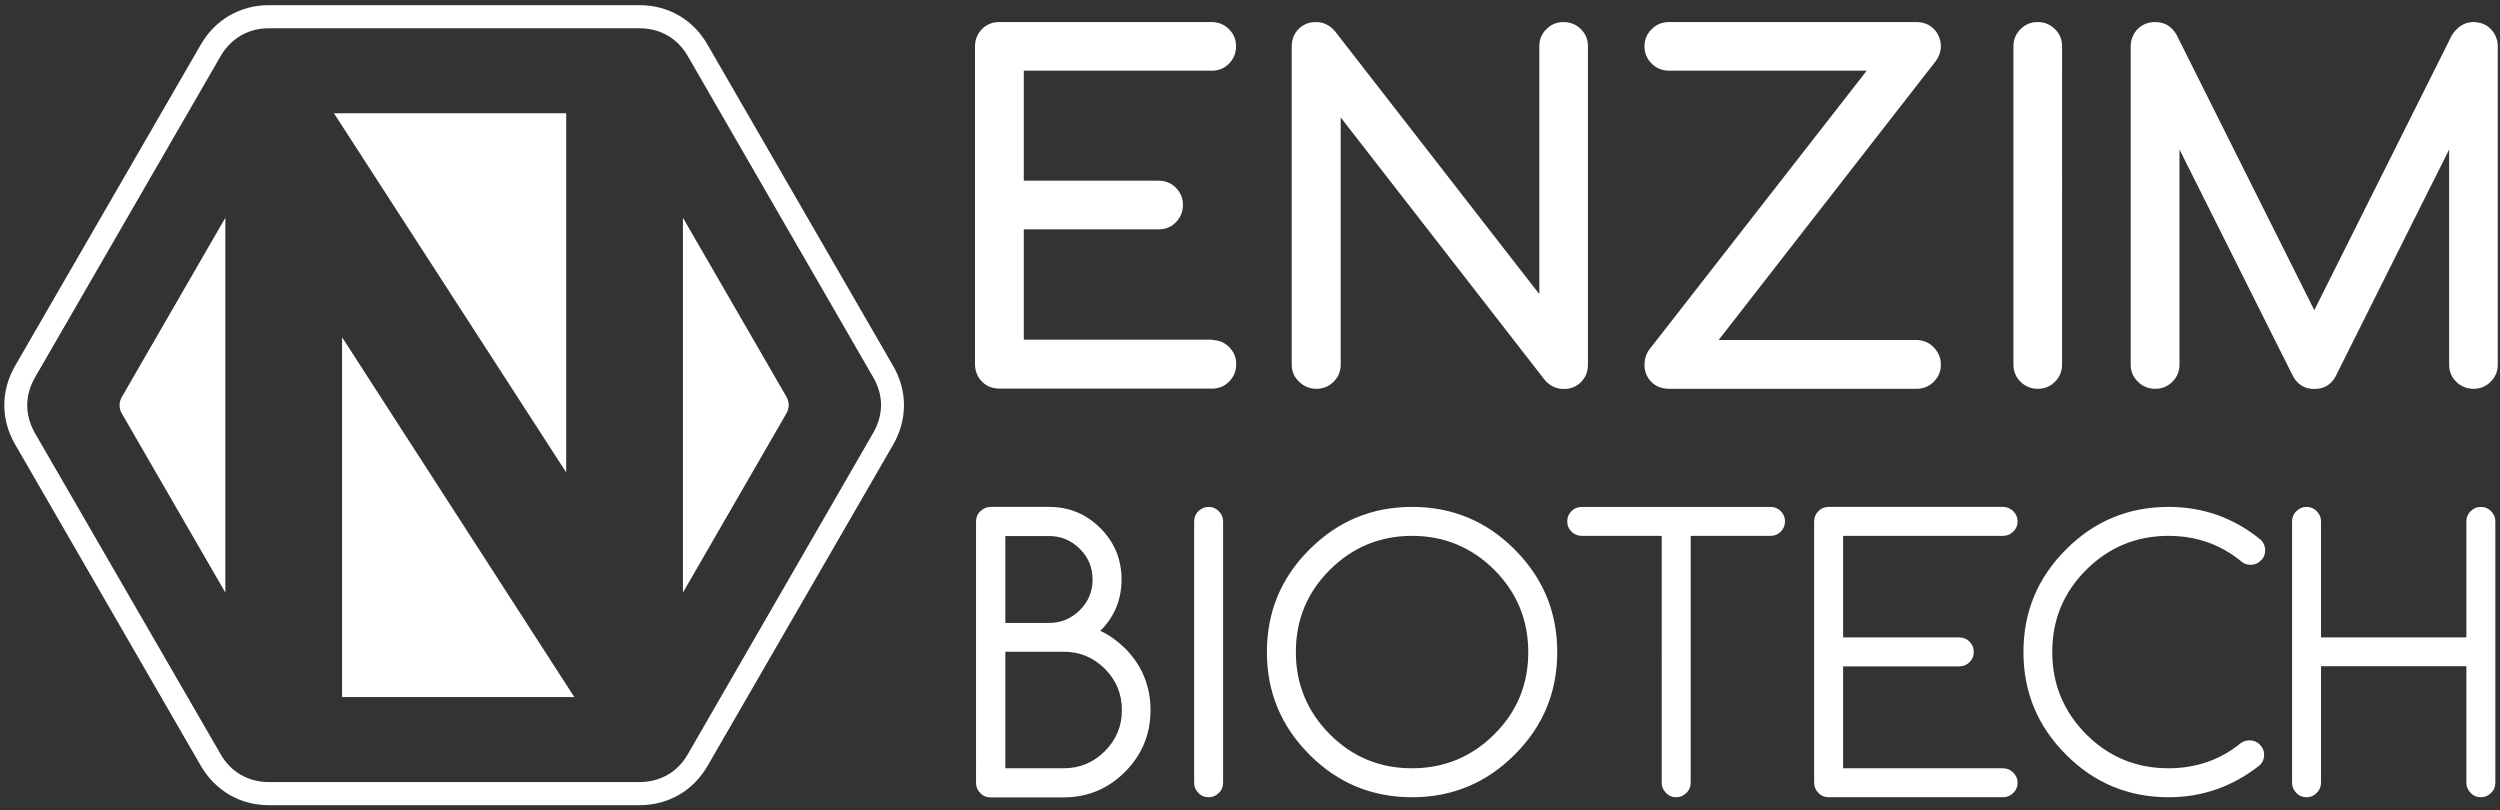
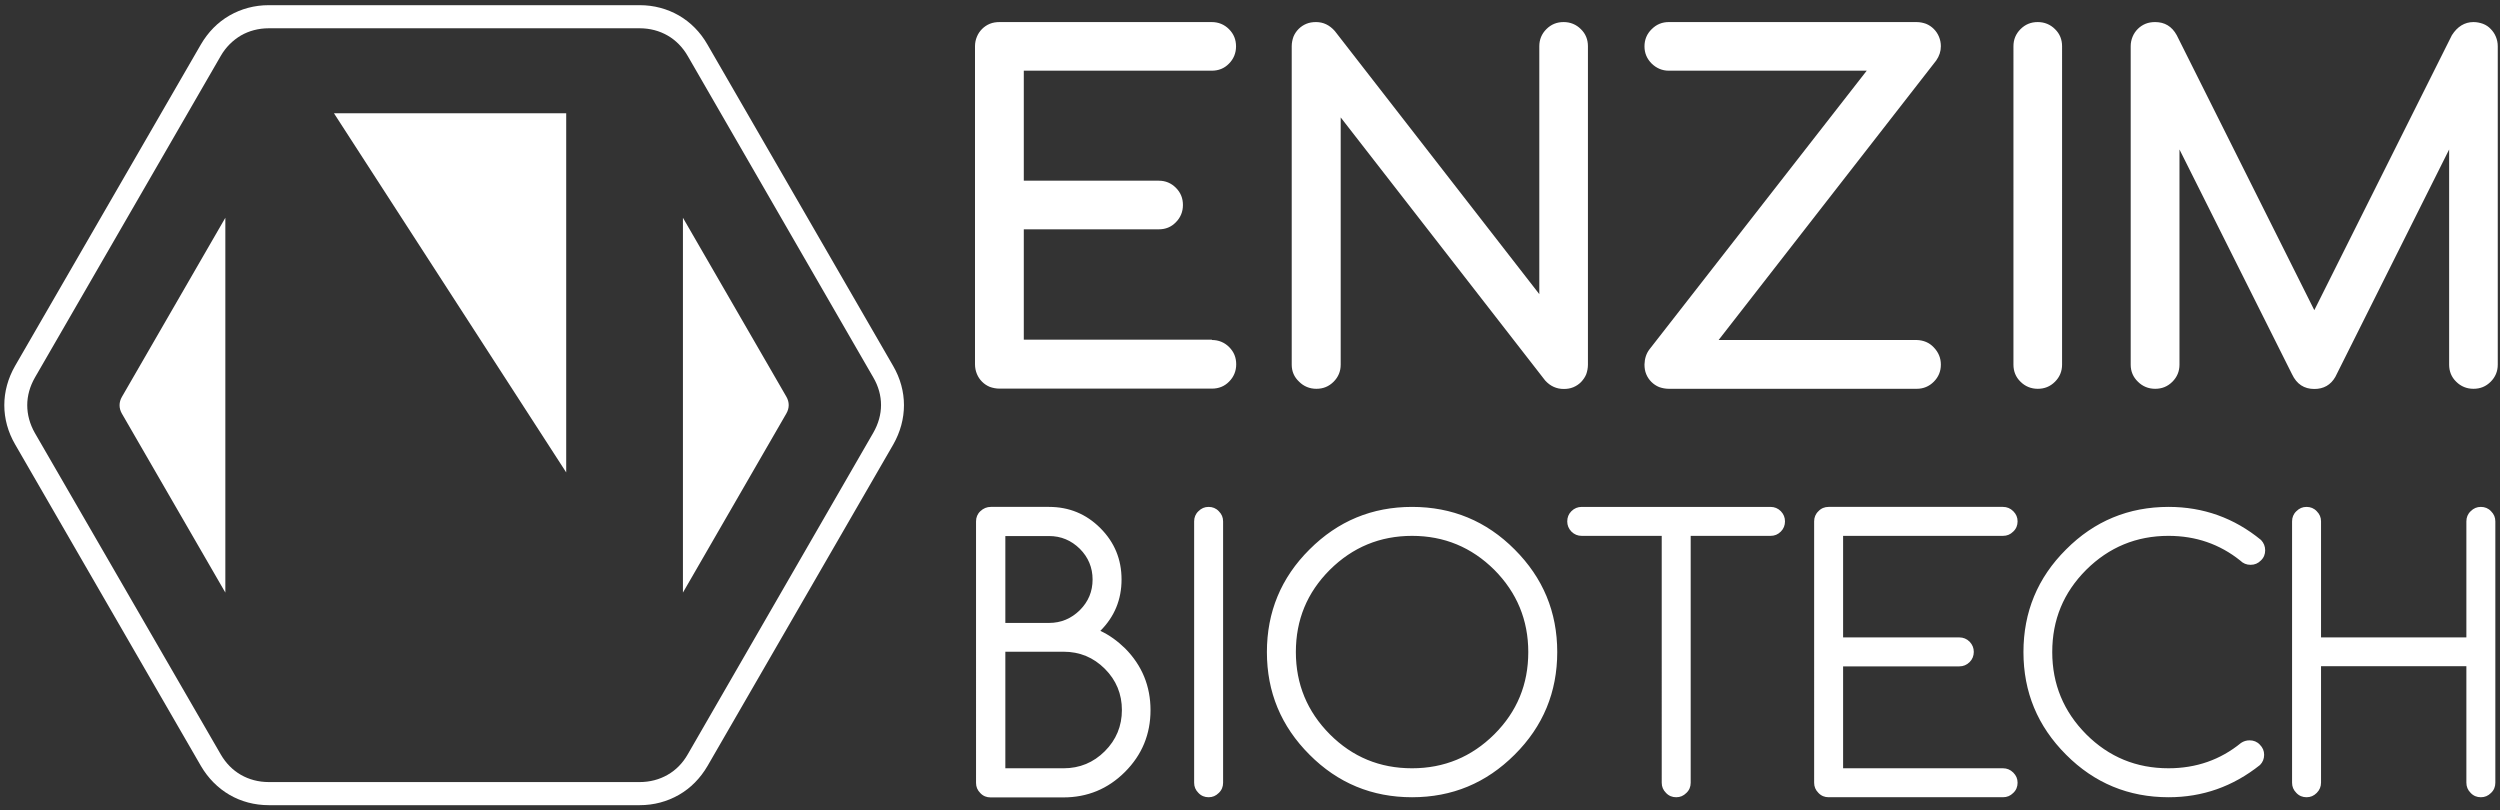
<svg xmlns="http://www.w3.org/2000/svg" fill="white" width="145" height="47" viewBox="0 0 145 47" xml:space="preserve">
  <rect x="0" y="0" width="145" height="47" fill="#333333" stroke="none" />
  <path d="M123.58,21.15V2.68c0-0.2,0.04-0.38,0.11-0.55c0.07-0.17,0.17-0.32,0.3-0.45c0.13-0.13,0.28-0.23,0.45-0.3 c0.17-0.07,0.36-0.1,0.56-0.1c0.55,0,0.97,0.25,1.25,0.76l7.98,15.95l7.98-15.95c0.32-0.5,0.74-0.76,1.25-0.76 c0.2,0,0.38,0.04,0.55,0.1c0.18,0.07,0.33,0.17,0.45,0.3c0.13,0.13,0.23,0.28,0.3,0.45c0.07,0.17,0.11,0.35,0.11,0.55v18.47 c0,0.39-0.14,0.72-0.41,0.99c-0.28,0.28-0.61,0.41-1,0.41c-0.39,0-0.73-0.14-1-0.41c-0.28-0.27-0.41-0.61-0.41-0.99V8.67l-6.6,13.19 c-0.27,0.47-0.68,0.7-1.22,0.7c-0.59,0-1.02-0.28-1.29-0.85l-6.53-13.04v12.48c0,0.39-0.14,0.72-0.41,0.99 c-0.28,0.28-0.61,0.41-1,0.41c-0.39,0-0.73-0.14-1-0.41C123.72,21.87,123.58,21.54,123.58,21.15 M119.6,21.15 c0,0.39-0.14,0.72-0.41,0.99c-0.28,0.28-0.61,0.41-1,0.41c-0.39,0-0.73-0.14-1-0.41c-0.28-0.27-0.41-0.61-0.41-0.99V2.68 c0-0.39,0.14-0.72,0.41-0.99c0.28-0.28,0.61-0.41,1-0.41c0.39,0,0.73,0.14,1,0.41c0.28,0.27,0.41,0.61,0.41,0.99V21.15z M96.79,1.28 h14.37c0.2,0,0.38,0.04,0.55,0.1c0.17,0.07,0.32,0.17,0.45,0.3c0.13,0.13,0.23,0.28,0.3,0.45c0.07,0.17,0.11,0.35,0.11,0.55 c0,0.3-0.09,0.57-0.27,0.83L99.68,19.72h11.48c0.4,0.01,0.74,0.15,1,0.43c0.27,0.28,0.41,0.61,0.41,1c0,0.39-0.14,0.72-0.41,0.99 c-0.27,0.27-0.6,0.41-0.99,0.41H96.79c-0.2,0-0.39-0.04-0.56-0.1c-0.17-0.07-0.32-0.17-0.45-0.3c-0.13-0.13-0.23-0.28-0.3-0.45 c-0.07-0.17-0.1-0.35-0.1-0.56c0.01-0.34,0.1-0.63,0.29-0.88l12.6-16.16H96.79c-0.38,0-0.71-0.14-0.99-0.41 c-0.28-0.28-0.42-0.61-0.42-1c0-0.39,0.14-0.73,0.42-1C96.08,1.41,96.41,1.28,96.79,1.28z M74.92,21.15V2.68 c0-0.2,0.04-0.38,0.1-0.55c0.07-0.17,0.17-0.32,0.3-0.45c0.13-0.13,0.28-0.23,0.45-0.3c0.17-0.07,0.35-0.1,0.56-0.1 c0.42,0,0.78,0.17,1.09,0.52l11.86,15.26V2.68c0-0.39,0.14-0.72,0.41-0.99c0.28-0.28,0.61-0.41,1-0.41c0.39,0,0.73,0.14,1,0.41 c0.28,0.27,0.41,0.61,0.41,0.99v18.47c0,0.2-0.04,0.39-0.1,0.56c-0.07,0.17-0.17,0.31-0.3,0.45c-0.13,0.13-0.28,0.23-0.45,0.3 c-0.17,0.07-0.35,0.1-0.55,0.1c-0.42,0-0.78-0.16-1.08-0.49L77.76,6.81v14.34c0,0.39-0.14,0.72-0.41,0.99 c-0.28,0.28-0.61,0.41-1,0.41c-0.39,0-0.73-0.14-1-0.41C75.06,21.87,74.92,21.54,74.92,21.15z M70.29,19.72c0.39,0,0.73,0.14,1,0.41 c0.28,0.28,0.41,0.61,0.41,1c0,0.39-0.14,0.73-0.41,1c-0.27,0.28-0.61,0.41-1,0.41H57.97c-0.2,0-0.39-0.04-0.56-0.1 c-0.17-0.07-0.32-0.17-0.45-0.3c-0.13-0.13-0.23-0.28-0.3-0.45c-0.07-0.17-0.11-0.36-0.11-0.56V2.68c0-0.2,0.04-0.38,0.11-0.55 c0.07-0.17,0.17-0.32,0.3-0.45c0.13-0.13,0.28-0.23,0.45-0.3c0.17-0.07,0.36-0.1,0.56-0.1h12.31c0.39,0,0.73,0.14,1,0.41 c0.28,0.28,0.41,0.61,0.41,1c0,0.39-0.14,0.73-0.41,1c-0.27,0.28-0.61,0.41-1,0.41h-10.9v6.38h7.83c0.39,0,0.72,0.14,0.99,0.41 c0.28,0.28,0.41,0.61,0.41,1c0,0.39-0.14,0.73-0.41,1c-0.27,0.28-0.6,0.41-0.99,0.41h-7.83v6.4H70.29z" />
  <path d="M132.94,30.24c0-0.23,0.08-0.43,0.25-0.59c0.17-0.17,0.36-0.25,0.59-0.25c0.23,0,0.43,0.08,0.59,0.25 c0.17,0.17,0.25,0.36,0.25,0.59v6.73h8.43v-6.73c0-0.23,0.08-0.43,0.25-0.59c0.17-0.17,0.36-0.25,0.59-0.25 c0.23,0,0.43,0.08,0.59,0.25c0.17,0.17,0.25,0.36,0.25,0.59v15.16c0,0.23-0.08,0.43-0.25,0.59c-0.17,0.17-0.36,0.25-0.59,0.25 c-0.23,0-0.43-0.08-0.59-0.25c-0.17-0.17-0.25-0.36-0.25-0.6v-6.75h-8.43v6.75c0,0.23-0.08,0.43-0.25,0.6 c-0.17,0.17-0.36,0.25-0.59,0.25c-0.23,0-0.43-0.08-0.59-0.25c-0.17-0.17-0.25-0.36-0.25-0.59V30.24z M130.48,42.94 c0.23,0,0.43,0.08,0.59,0.25c0.17,0.17,0.25,0.36,0.25,0.59c0,0.23-0.08,0.43-0.24,0.59c-1.57,1.25-3.33,1.87-5.3,1.87 c-2.32,0-4.31-0.82-5.95-2.47c-1.65-1.65-2.47-3.63-2.47-5.95c0-2.32,0.82-4.31,2.47-5.95c1.64-1.65,3.63-2.47,5.95-2.47 c2.01,0,3.8,0.64,5.36,1.92c0.16,0.17,0.24,0.37,0.24,0.6c0,0.23-0.08,0.43-0.25,0.59c-0.17,0.17-0.36,0.25-0.6,0.25 c-0.23,0-0.43-0.08-0.6-0.25c-1.19-0.95-2.57-1.43-4.16-1.43c-1.86,0-3.45,0.66-4.77,1.97c-1.32,1.32-1.97,2.9-1.97,4.77 c0,1.86,0.66,3.45,1.97,4.77c1.32,1.32,2.91,1.97,4.77,1.97c1.61,0,3.01-0.49,4.21-1.47C130.13,42.99,130.29,42.94,130.48,42.94z M106.06,29.4h10.11c0.23,0,0.43,0.08,0.6,0.25c0.17,0.17,0.25,0.36,0.25,0.59c0,0.23-0.08,0.43-0.25,0.59 c-0.17,0.17-0.36,0.25-0.6,0.25h-9.27v5.89h6.74c0.23,0,0.43,0.08,0.6,0.25c0.16,0.17,0.24,0.36,0.24,0.59 c0,0.23-0.08,0.43-0.24,0.59c-0.17,0.17-0.37,0.25-0.6,0.25h-6.74v5.91h9.27c0.23,0,0.43,0.08,0.6,0.25 c0.17,0.17,0.25,0.36,0.25,0.59c0,0.23-0.08,0.43-0.25,0.59c-0.17,0.17-0.36,0.25-0.6,0.25h-10.11c-0.23,0-0.43-0.08-0.59-0.25 c-0.17-0.17-0.25-0.36-0.25-0.59V30.24c0-0.23,0.08-0.43,0.25-0.59C105.63,29.48,105.83,29.4,106.06,29.4z M91.74,31.08 c-0.23,0-0.43-0.08-0.6-0.25c-0.16-0.17-0.24-0.36-0.24-0.59c0-0.23,0.08-0.43,0.24-0.59c0.17-0.17,0.37-0.25,0.6-0.25h10.95 c0.23,0,0.43,0.08,0.6,0.25c0.16,0.17,0.24,0.36,0.24,0.59c0,0.23-0.08,0.43-0.24,0.59c-0.17,0.17-0.36,0.25-0.6,0.25h-4.63v14.32 c0,0.23-0.08,0.43-0.25,0.59c-0.17,0.17-0.36,0.25-0.59,0.25c-0.23,0-0.43-0.08-0.59-0.25c-0.17-0.17-0.25-0.36-0.25-0.59V31.08 H91.74z M90.32,37.82c0,2.32-0.82,4.31-2.47,5.95c-1.65,1.65-3.63,2.47-5.95,2.47c-2.32,0-4.31-0.82-5.95-2.47 c-1.65-1.65-2.47-3.63-2.47-5.95c0-2.32,0.82-4.31,2.47-5.95c1.65-1.65,3.63-2.47,5.95-2.47c2.32,0,4.31,0.82,5.95,2.47 C89.5,33.52,90.32,35.5,90.32,37.82z M81.9,31.08c-1.86,0-3.45,0.66-4.77,1.97c-1.32,1.32-1.97,2.9-1.97,4.77 c0,1.86,0.66,3.45,1.97,4.77c1.32,1.32,2.9,1.97,4.77,1.97c1.86,0,3.45-0.66,4.77-1.97c1.32-1.32,1.97-2.9,1.97-4.77 c0-1.86-0.66-3.45-1.97-4.77C85.35,31.74,83.76,31.08,81.9,31.08z M69.26,30.24c0-0.23,0.08-0.43,0.25-0.59 c0.17-0.17,0.36-0.25,0.59-0.25c0.23,0,0.43,0.08,0.59,0.25c0.17,0.17,0.25,0.36,0.25,0.59v15.16c0,0.23-0.08,0.43-0.25,0.59 c-0.17,0.17-0.36,0.25-0.59,0.25c-0.23,0-0.43-0.08-0.59-0.25c-0.17-0.17-0.25-0.36-0.25-0.59V30.24z M57.47,29.4h3.37 c1.17,0,2.16,0.41,2.98,1.23c0.82,0.82,1.23,1.81,1.23,2.98c0,1.17-0.41,2.16-1.23,2.98c0.52,0.24,1,0.59,1.44,1.02 c0.98,0.99,1.47,2.19,1.47,3.58s-0.49,2.59-1.48,3.58c-0.99,0.99-2.18,1.48-3.58,1.48h-4.22c-0.23,0-0.43-0.08-0.59-0.25 c-0.17-0.17-0.25-0.36-0.25-0.59V30.24c0-0.23,0.08-0.43,0.25-0.59C57.04,29.48,57.24,29.4,57.47,29.4z M58.31,37.81v6.75h3.38 c0.93,0,1.73-0.33,2.39-0.99c0.66-0.66,0.99-1.46,0.99-2.39c0-0.93-0.33-1.73-0.99-2.39c-0.66-0.66-1.46-0.99-2.39-0.99H58.31z M58.31,31.08v5.05h2.53c0.7,0,1.29-0.25,1.79-0.74c0.5-0.5,0.74-1.09,0.74-1.78c0-0.69-0.25-1.29-0.74-1.78 c-0.5-0.49-1.09-0.74-1.79-0.74H58.31z" />
  <path d="M13.07,34.37l-6-10.38c-0.18-0.31-0.18-0.66,0-0.97l6-10.39V34.37z" />
-   <polygon points="33.31,40.43 19.84,40.43 19.84,19.56 " />
  <path d="M39.61,12.63l6,10.38c0.18,0.31,0.18,0.66,0,0.97l-6,10.39V12.63z" />
  <polygon points="19.37,6.57 32.84,6.57 32.84,27.4 " />
  <path d="M50.65,21.89L39.89,3.25c-0.3-0.52-0.7-0.92-1.17-1.19c-0.47-0.27-1.02-0.42-1.62-0.42H15.59c-0.6,0-1.15,0.15-1.62,0.42 c-0.47,0.28-0.88,0.68-1.17,1.19L2.03,21.89c-0.3,0.52-0.45,1.07-0.45,1.61h0c0,0.55,0.15,1.1,0.44,1.61L12.8,43.75 c0.3,0.52,0.7,0.92,1.17,1.19h0c0.47,0.27,1.02,0.42,1.62,0.42H37.1c0.6,0,1.15-0.15,1.62-0.42c0.48-0.27,0.88-0.68,1.17-1.19 l10.76-18.65c0.3-0.52,0.45-1.07,0.45-1.61h0C51.1,22.95,50.95,22.4,50.65,21.89 M41.03,2.58L51.8,21.22 c0.42,0.72,0.63,1.5,0.63,2.28h0c0,0.78-0.21,1.56-0.62,2.28L41.04,44.42c-0.42,0.72-0.98,1.29-1.66,1.68 c-0.68,0.39-1.45,0.6-2.28,0.6H15.59c-0.83,0-1.61-0.21-2.28-0.6c-0.67-0.39-1.24-0.96-1.66-1.68L0.88,25.78 c-0.42-0.72-0.63-1.5-0.63-2.28h0c0-0.78,0.21-1.55,0.62-2.27L11.65,2.58c0.42-0.72,0.98-1.29,1.66-1.68h0 c0.68-0.39,1.45-0.6,2.28-0.6h21.51c0.83,0,1.6,0.21,2.28,0.6h0C40.05,1.29,40.62,1.86,41.03,2.58z" />
</svg>